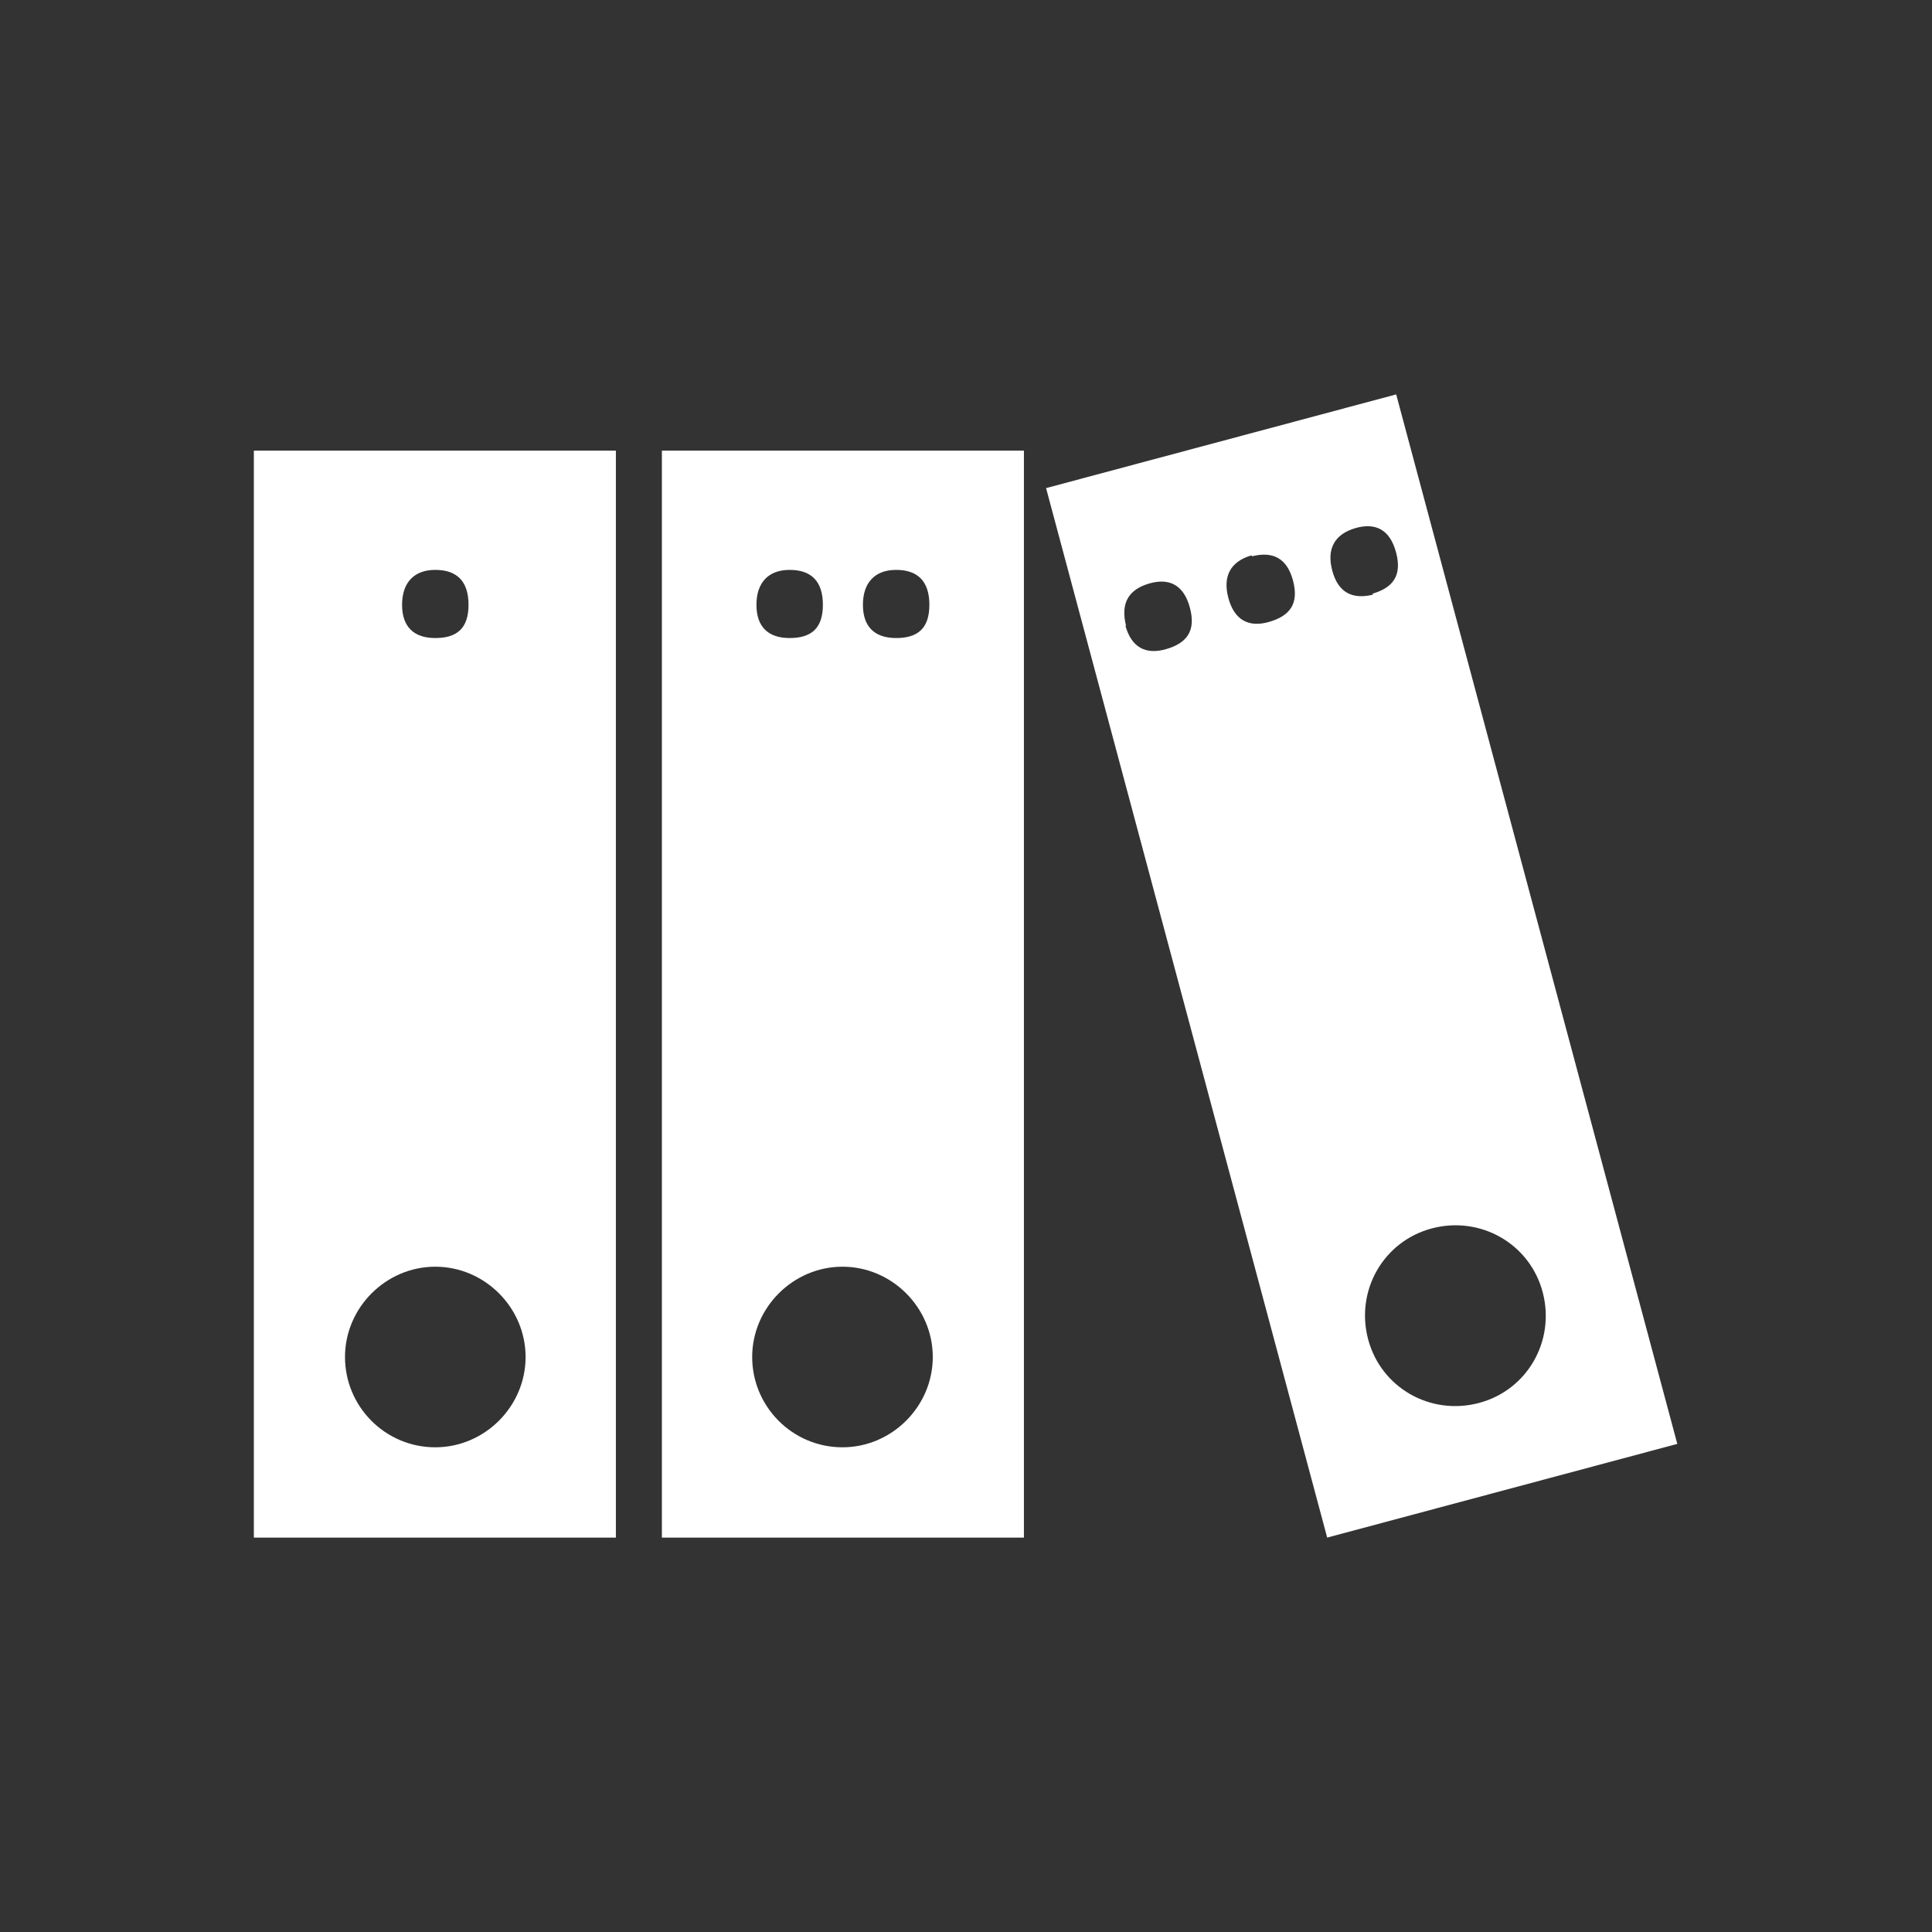
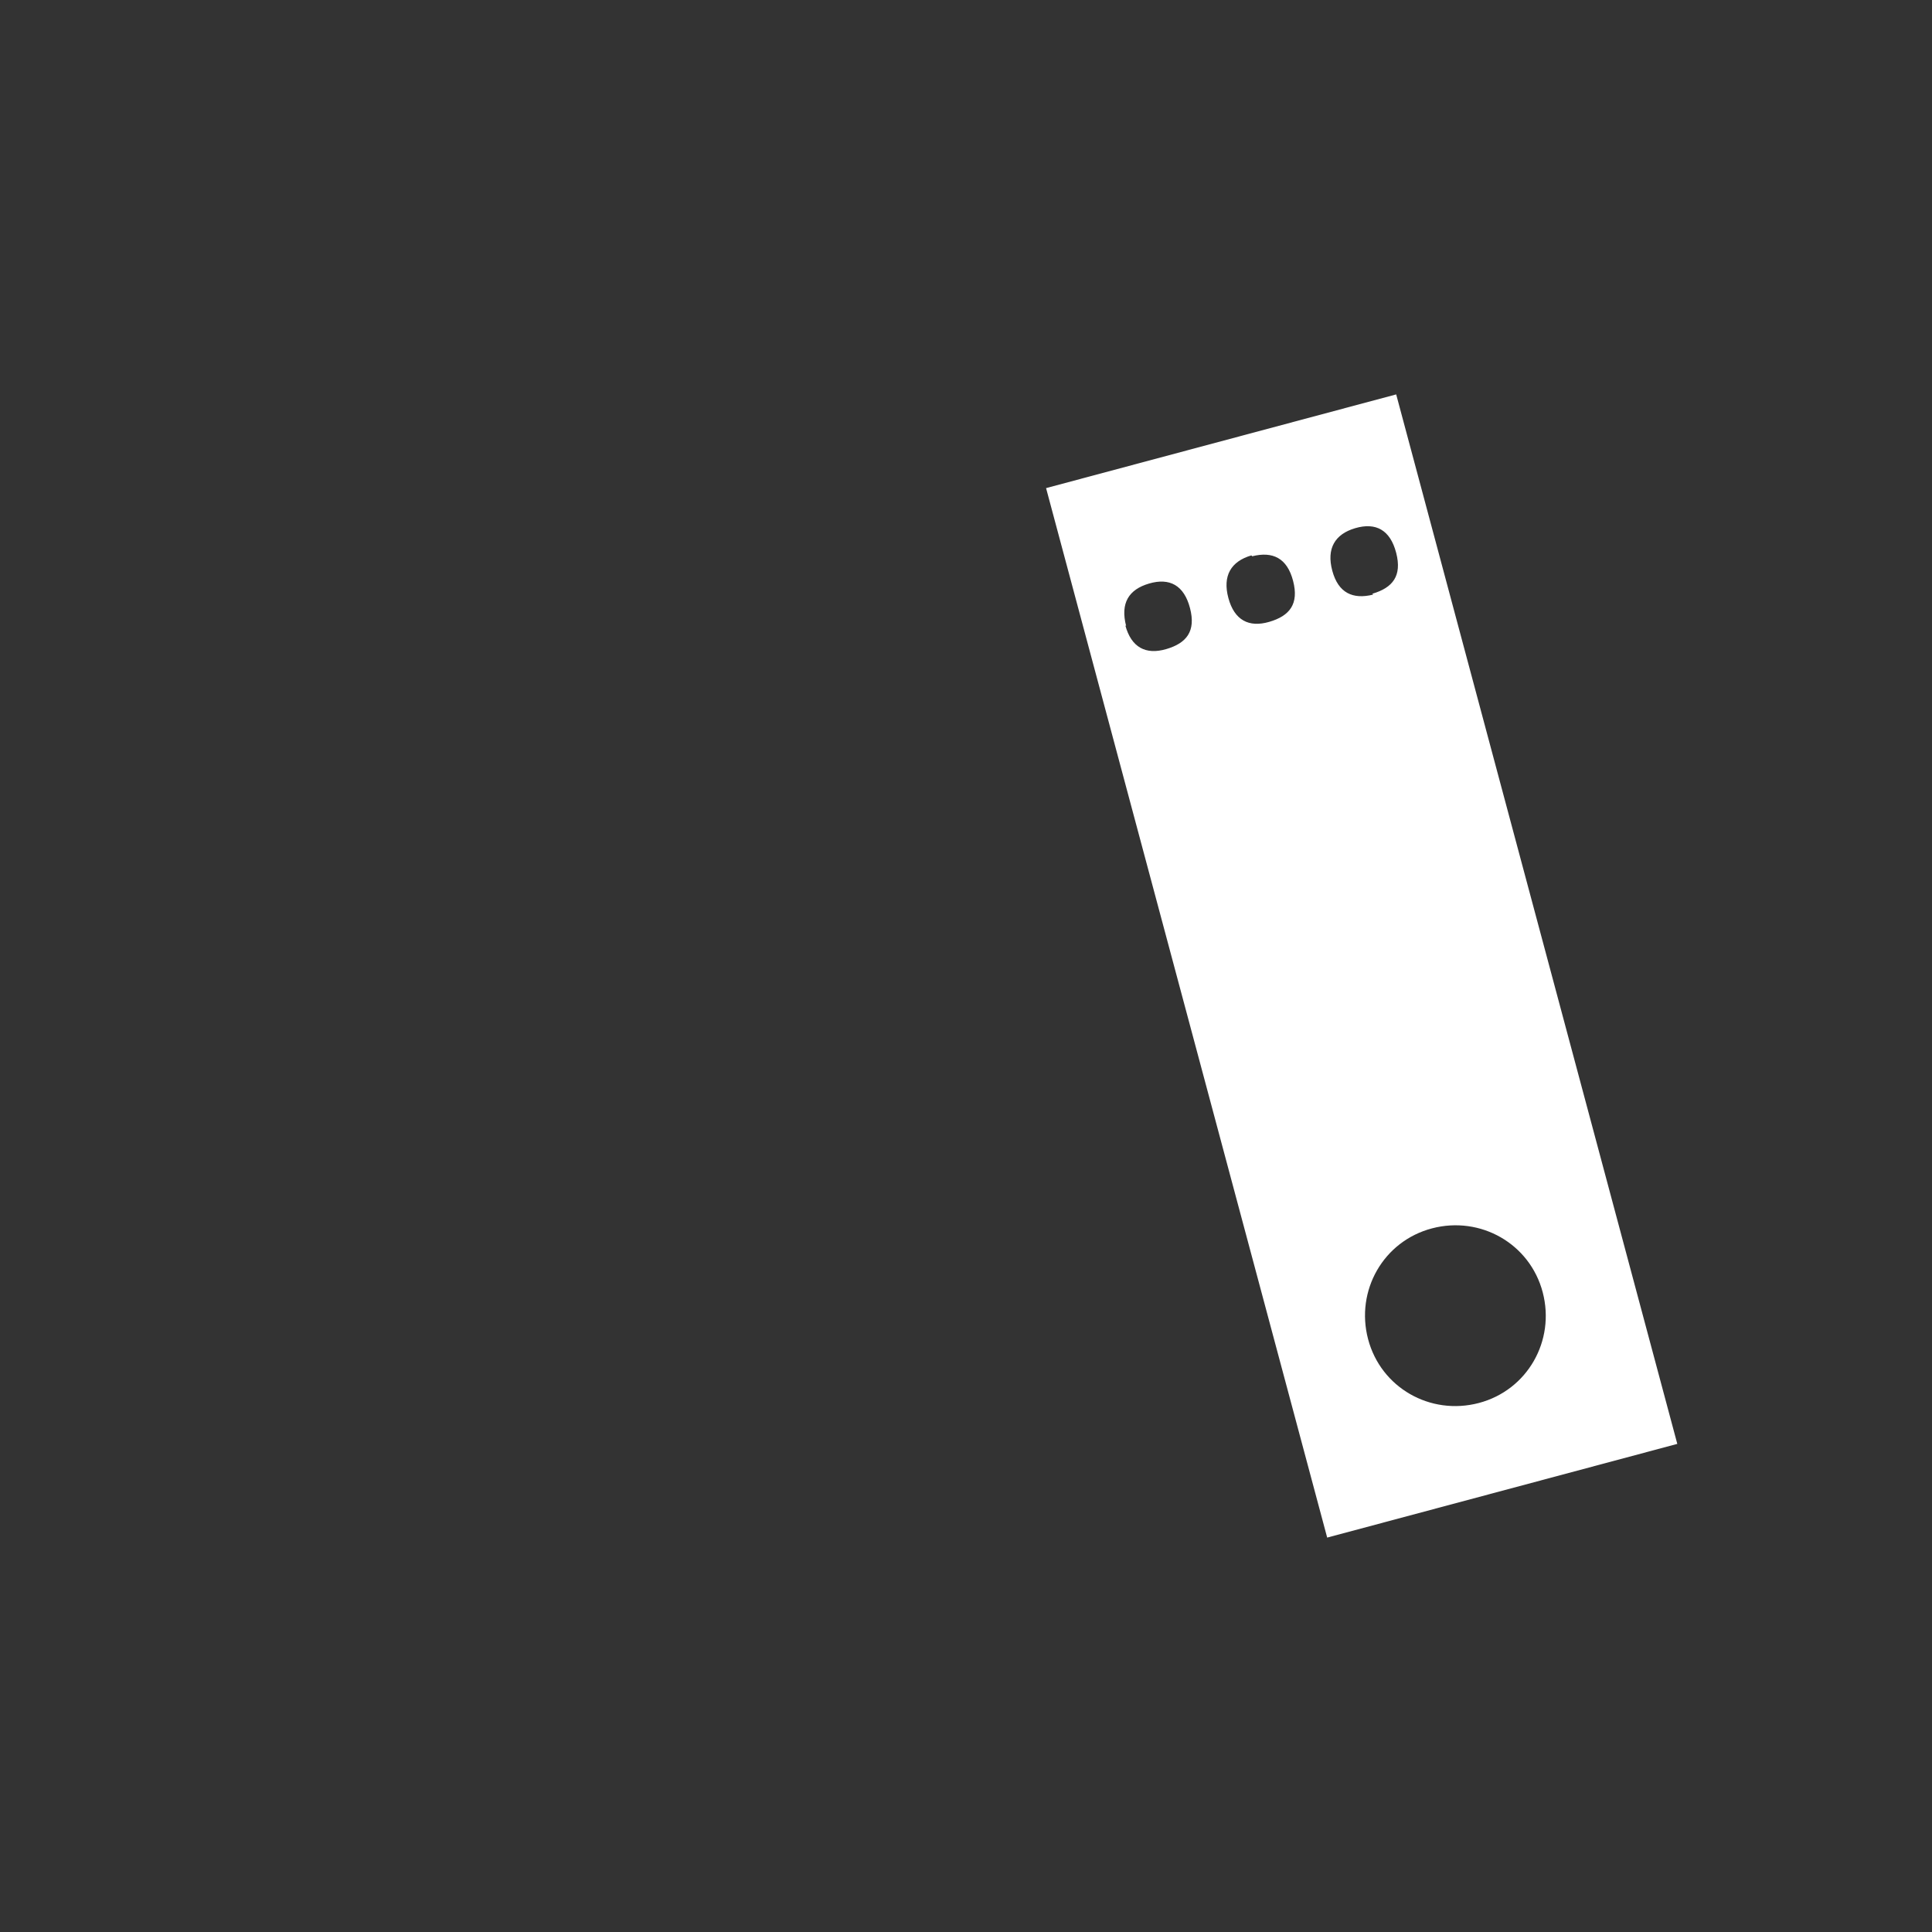
<svg xmlns="http://www.w3.org/2000/svg" version="1.1" viewBox="0 0 226.8 226.8">
  <rect x="0" y="0" width="226.8" height="226.8" fill="#333333" stroke="none" />
  <defs>
    <style>
      .cls-1 {
        fill: #fff;
      }
    </style>
  </defs>
  <g>
    <g id="Ebene_1">
      <g>
-         <path class="cls-1" d="M29.8,52.9v127.6h42.5V52.9H29.8ZM51.1,66.9c2.5,0,3.9,1.3,3.9,4.1s-1.4,3.9-3.9,3.9-3.9-1.3-3.9-3.9,1.4-4.1,3.9-4.1ZM51.1,169.9c-5.9,0-10.6-4.8-10.6-10.6s4.8-10.6,10.6-10.6,10.6,4.8,10.6,10.6-4.8,10.6-10.6,10.6Z" />
-         <path class="cls-1" d="M77.7,52.9v127.6h42.5V52.9h-42.5ZM105.2,66.9c2.5,0,3.9,1.3,3.9,4.1s-1.4,3.9-3.9,3.9-3.9-1.3-3.9-3.9,1.4-4.1,3.9-4.1ZM92.7,66.9c2.5,0,3.9,1.3,3.9,4.1s-1.4,3.9-3.9,3.9-3.9-1.3-3.9-3.9,1.4-4.1,3.9-4.1ZM98.9,169.9c-5.9,0-10.6-4.8-10.6-10.6s4.8-10.6,10.6-10.6,10.6,4.8,10.6,10.6-4.8,10.6-10.6,10.6Z" />
        <path class="cls-1" d="M122.8,57.3l33,123.2,41.1-11-33-123.2-41.1,11ZM147,65.3c2.4-.6,4.1.2,4.8,2.9s-.4,4.1-2.8,4.8-4.1-.2-4.8-2.8.3-4.3,2.7-5ZM132.2,73.5c-.7-2.7.3-4.3,2.7-5s4.1.2,4.8,2.9-.4,4.1-2.8,4.8-4.1-.2-4.8-2.8ZM173.6,164.7c-5.7,1.5-11.5-1.8-13-7.5-1.5-5.7,1.8-11.5,7.5-13,5.7-1.5,11.5,1.8,13,7.5,1.5,5.7-1.8,11.5-7.5,13ZM161.2,69.8c-2.4.6-4.1-.2-4.8-2.8s.3-4.3,2.7-5,4.1.2,4.8,2.9-.4,4.1-2.8,4.8Z" />
      </g>
    </g>
  </g>
</svg>